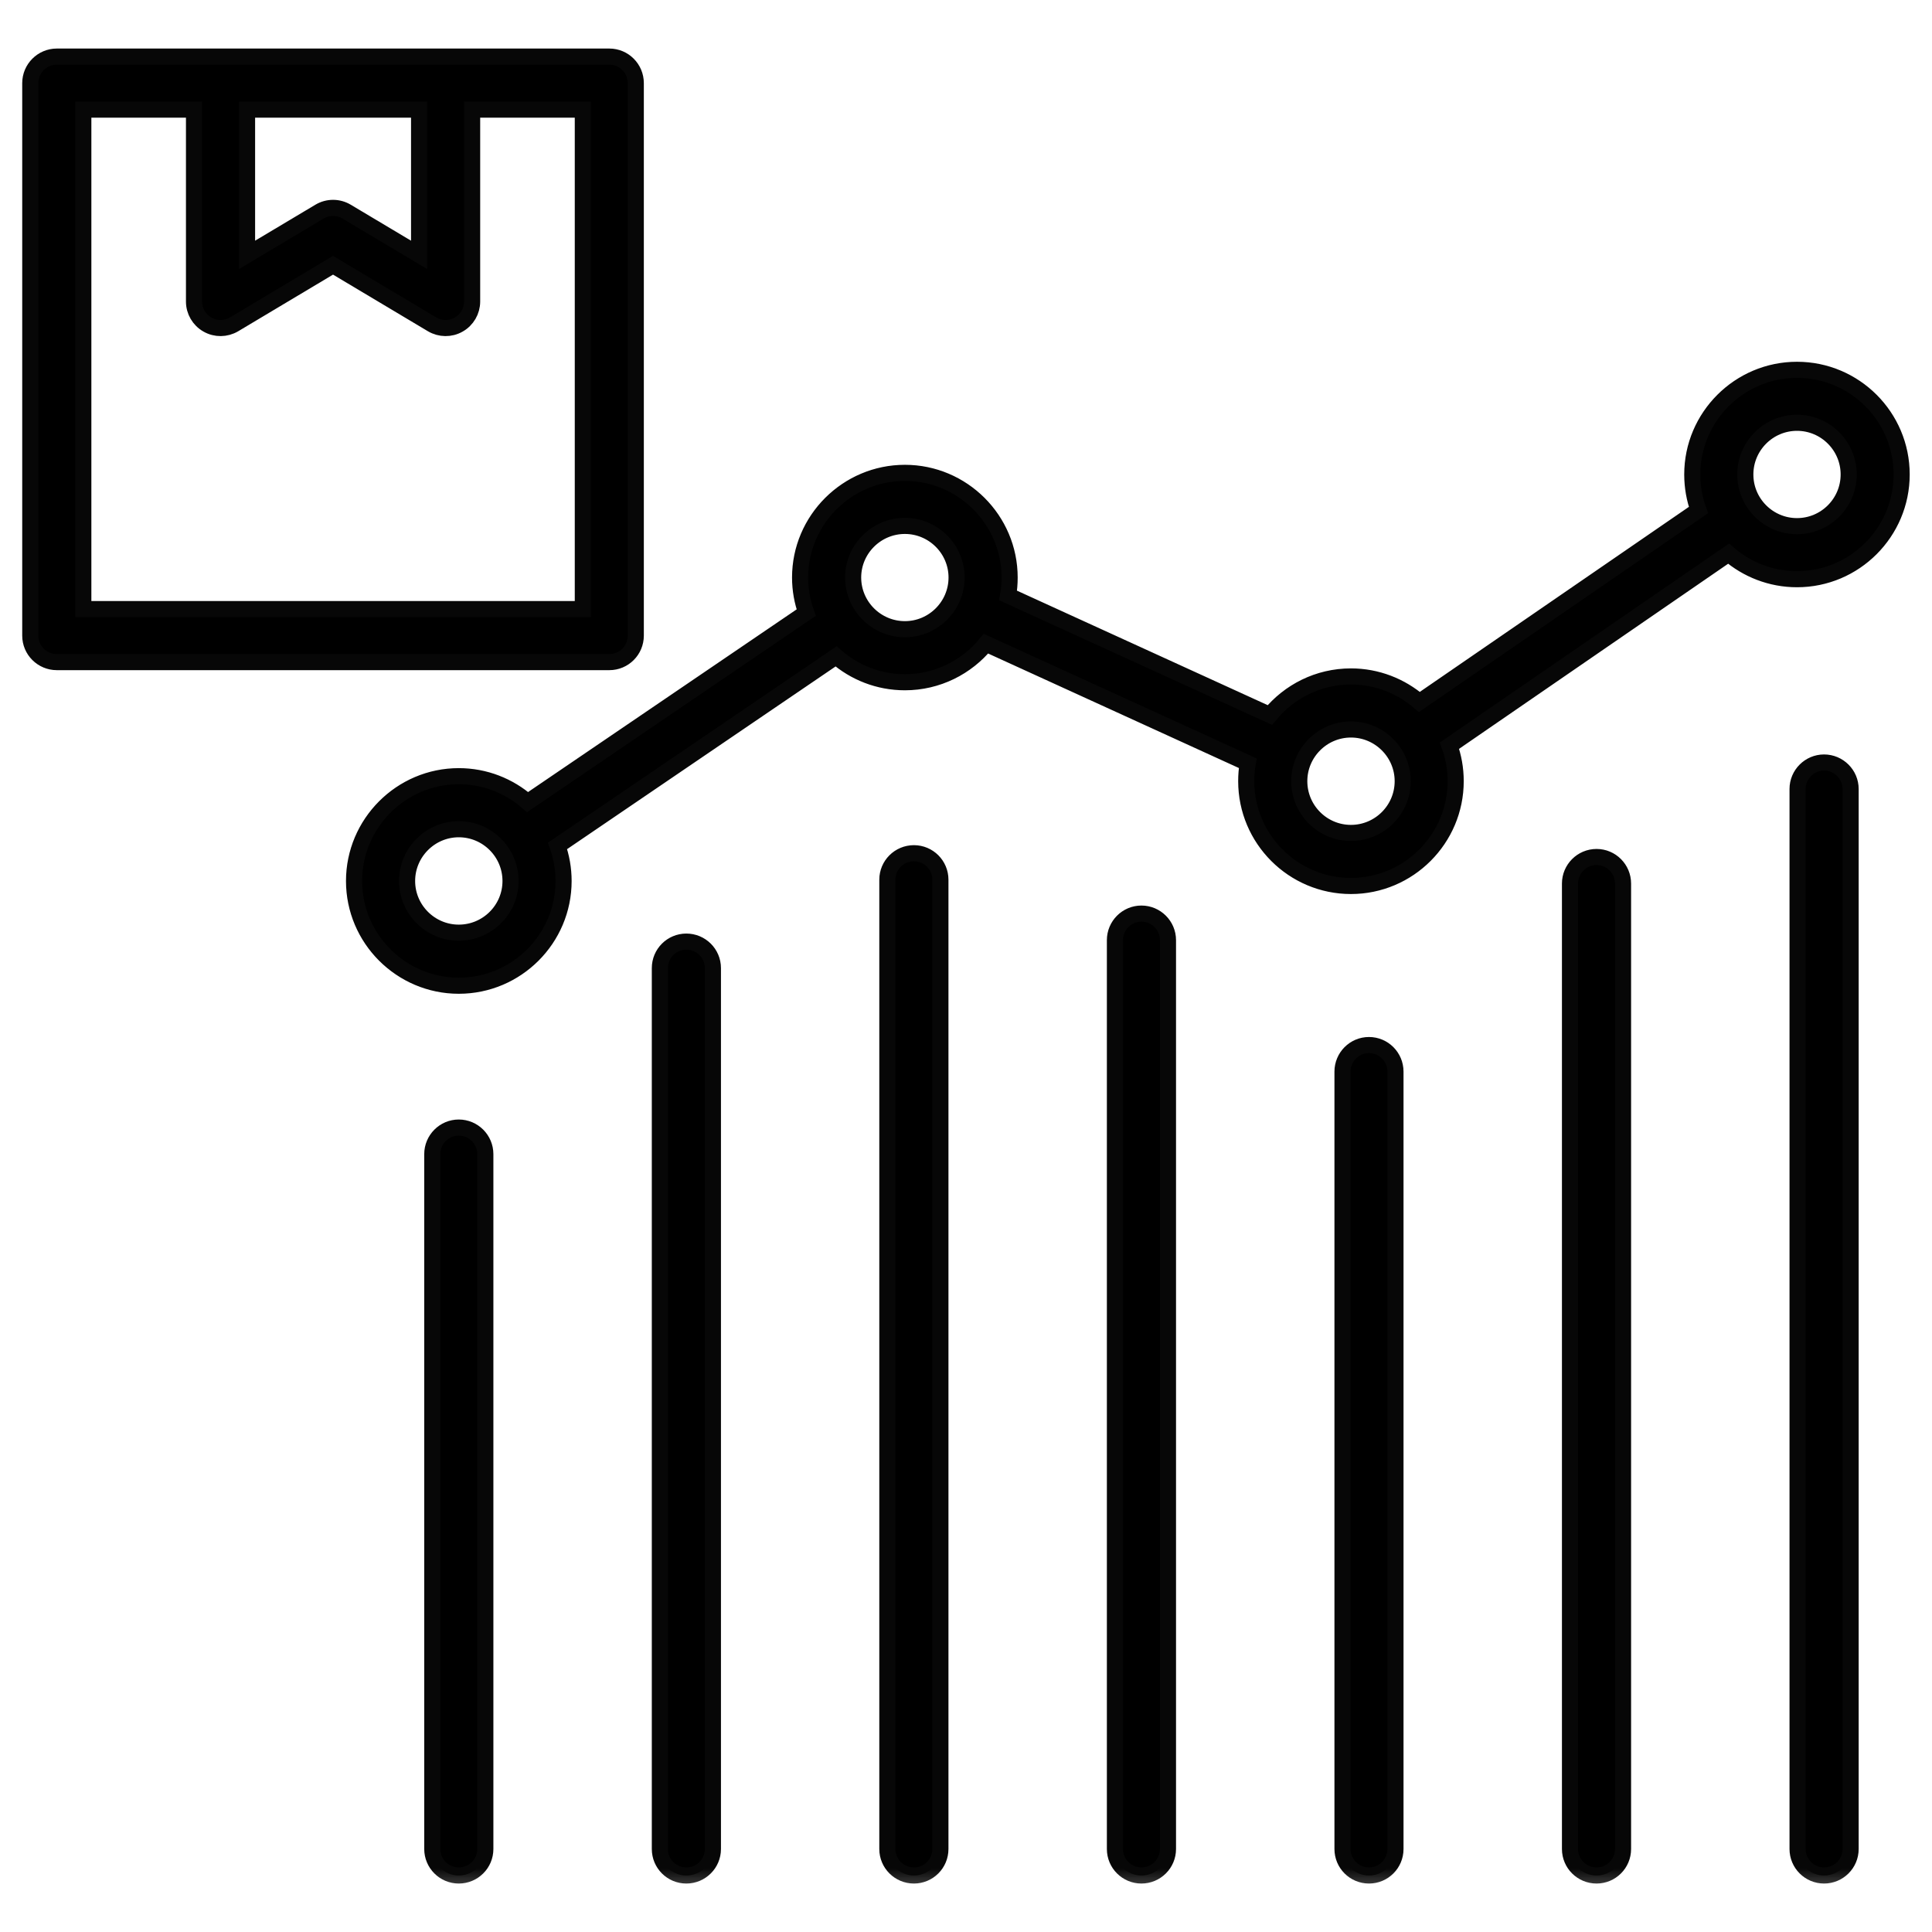
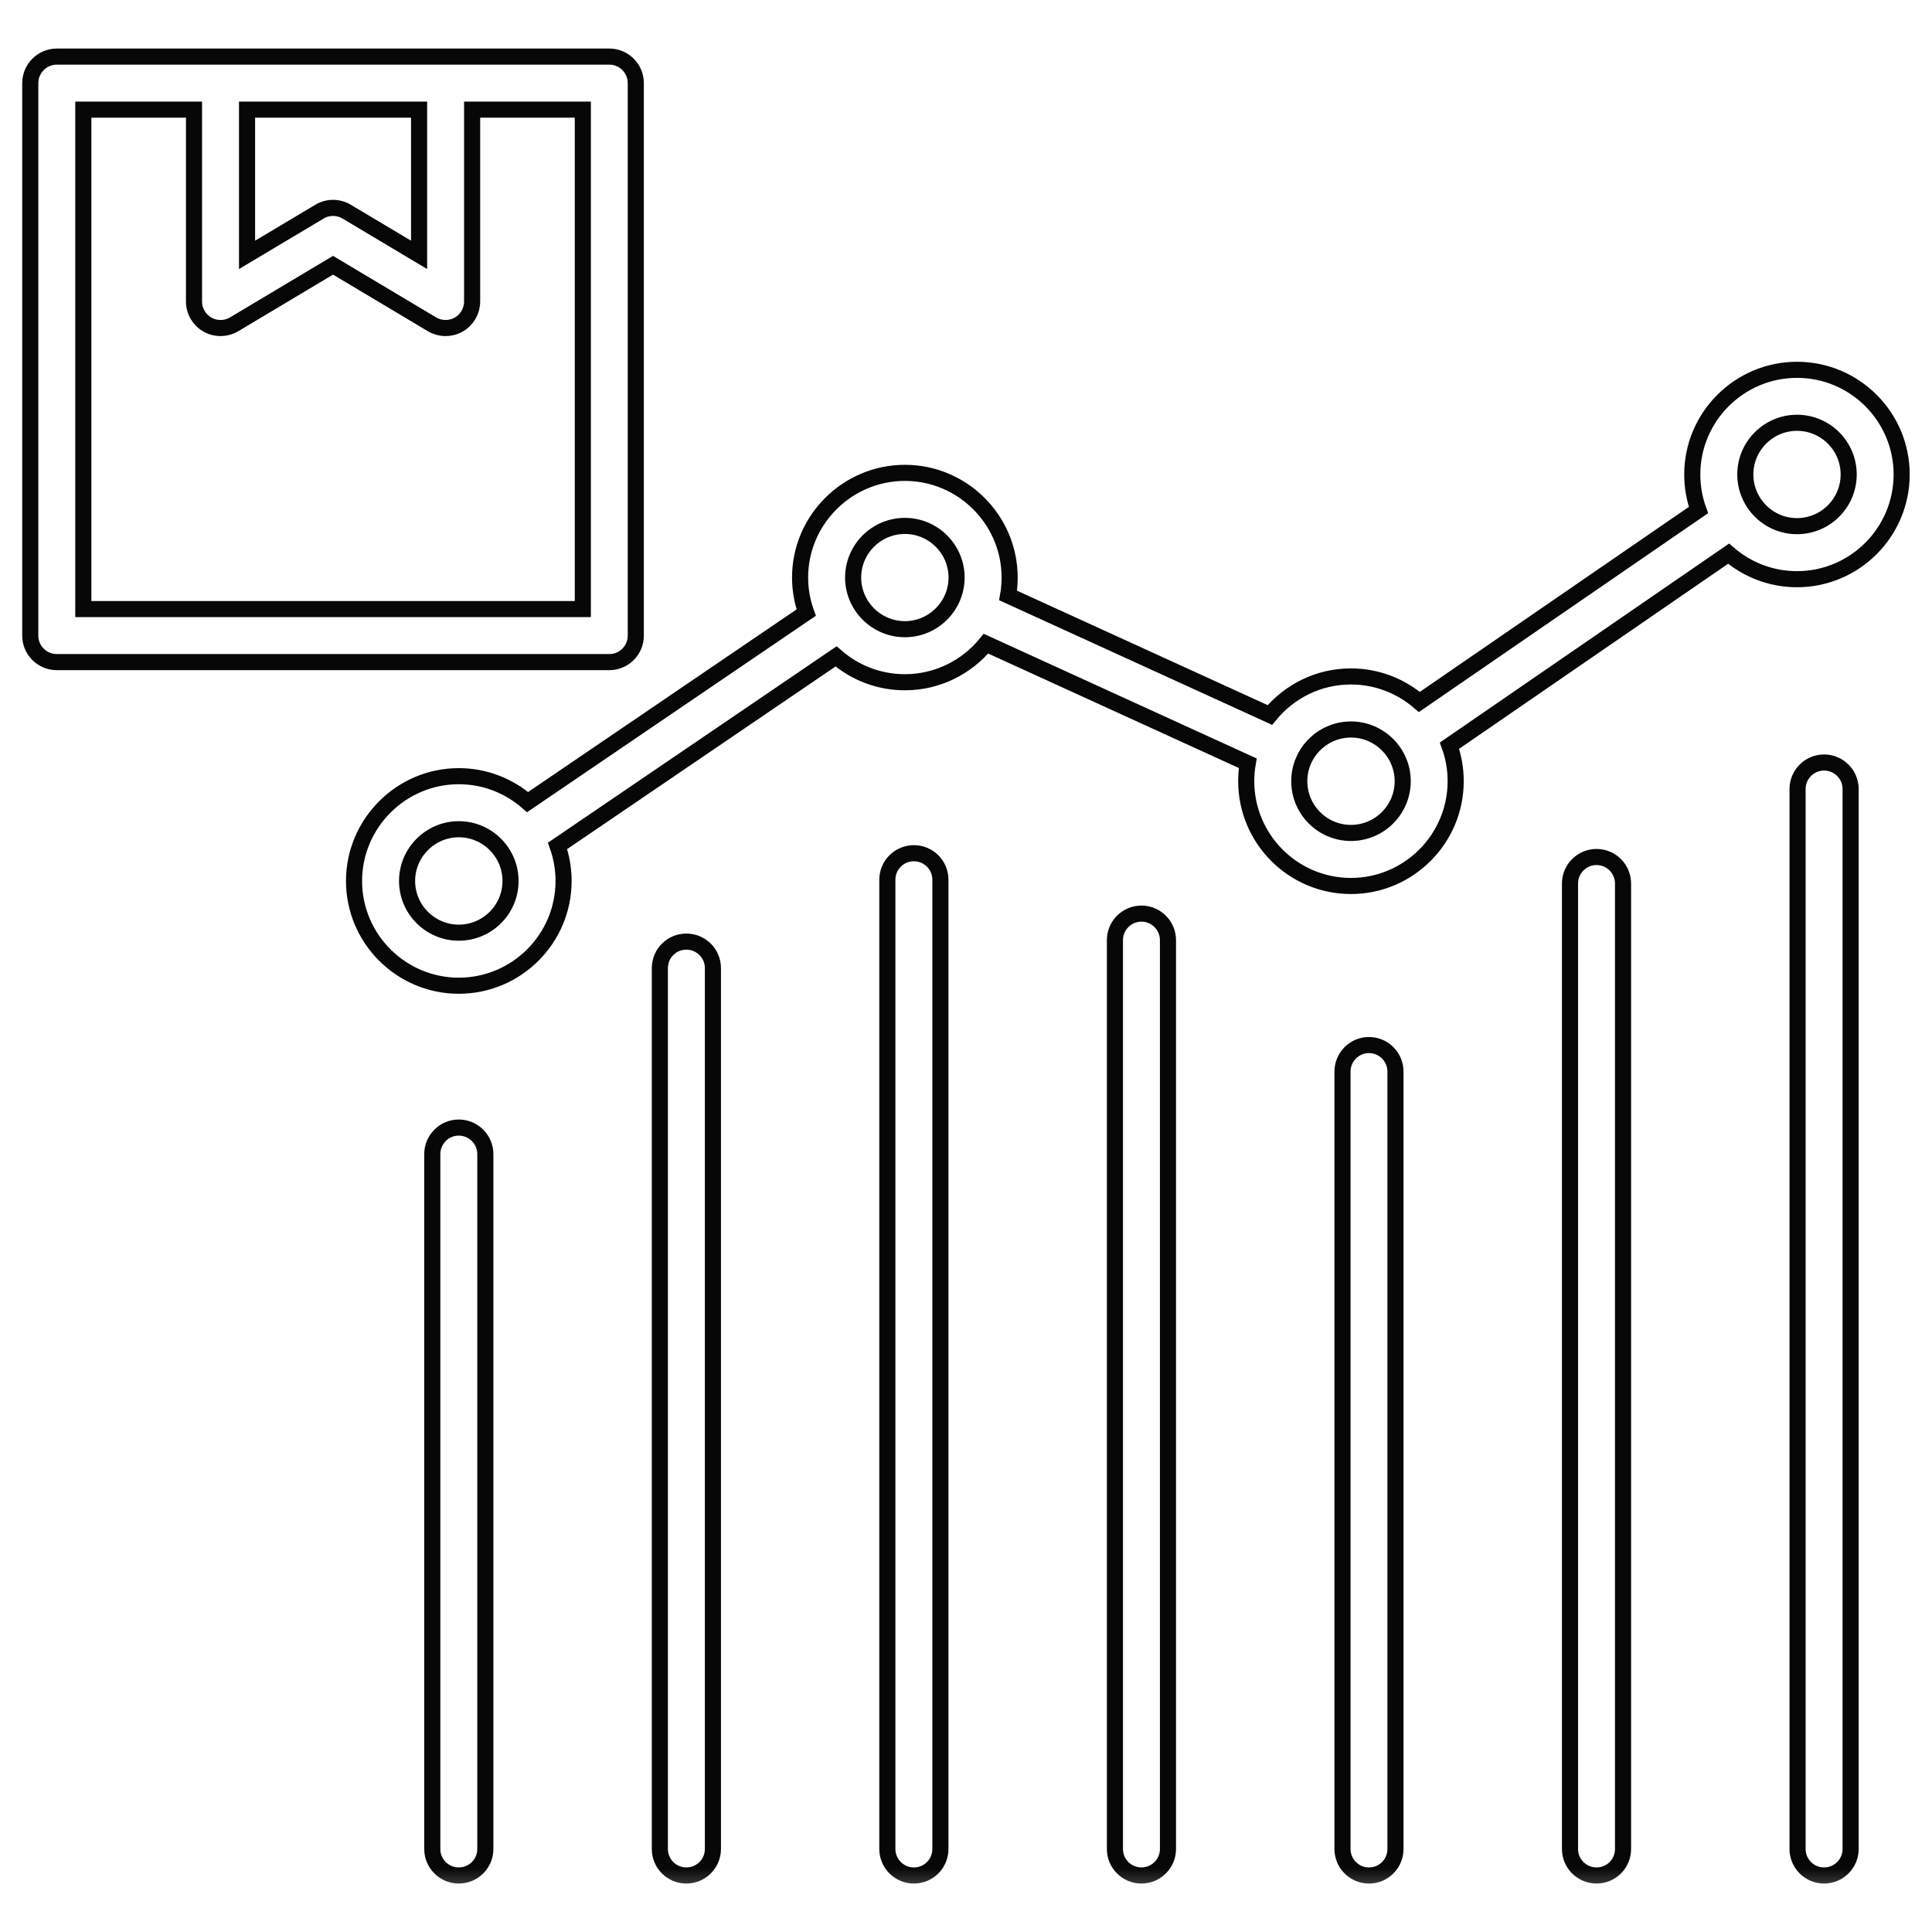
<svg xmlns="http://www.w3.org/2000/svg" fill="none" viewBox="0 0 24 24" height="24" width="24">
  <g clip-path="url(#clip0_2385_23744)">
    <mask fill="black" height="24" width="25" y="-0.297" x="-0.624" maskUnits="userSpaceOnUse" id="path-1-outside-1_2385_23744">
      <rect height="24" width="25" y="-0.297" x="-0.624" fill="white" />
-       <path d="M0.706 0.703H7.569C7.751 0.703 7.898 0.851 7.898 1.033V7.896C7.898 8.078 7.751 8.225 7.569 8.225H0.706C0.524 8.225 0.376 8.078 0.376 7.896V1.033C0.376 0.851 0.524 0.703 0.706 0.703ZM2.41 1.362H1.035V7.566H7.24V1.362H5.865V3.746C5.865 3.864 5.801 3.974 5.698 4.032C5.595 4.091 5.469 4.089 5.367 4.029L4.137 3.295L2.908 4.029C2.806 4.089 2.68 4.091 2.577 4.032C2.474 3.974 2.41 3.864 2.41 3.746V1.362ZM5.206 1.362H3.069V3.166L3.969 2.629C4.073 2.567 4.202 2.567 4.306 2.629L5.206 3.166V1.362ZM6.926 10.508C6.974 10.644 7.001 10.791 7.001 10.944C7.001 11.661 6.417 12.245 5.699 12.245C4.983 12.245 4.398 11.661 4.398 10.944C4.398 10.228 4.983 9.642 5.699 9.642C6.026 9.642 6.325 9.764 6.554 9.964L10.015 7.61C9.966 7.473 9.939 7.327 9.939 7.174C9.939 6.458 10.525 5.874 11.241 5.874C11.957 5.874 12.542 6.458 12.542 7.174C12.542 7.25 12.536 7.325 12.523 7.397L15.775 8.882C16.014 8.59 16.376 8.403 16.782 8.403C17.106 8.403 17.403 8.523 17.632 8.72L21.099 6.336C21.049 6.198 21.022 6.049 21.022 5.894C21.022 5.178 21.606 4.594 22.323 4.594C23.04 4.594 23.623 5.177 23.623 5.894C23.623 6.611 23.04 7.195 22.323 7.195C21.999 7.195 21.701 7.075 21.473 6.878L18.006 9.263C18.056 9.401 18.083 9.549 18.083 9.704C18.083 10.422 17.498 11.006 16.782 11.006C16.064 11.006 15.481 10.422 15.481 9.704C15.481 9.628 15.487 9.554 15.5 9.481L12.248 7.996C12.009 8.288 11.646 8.475 11.241 8.475C10.914 8.475 10.615 8.354 10.386 8.154L6.926 10.508ZM16.782 10.347C17.136 10.347 17.425 10.059 17.425 9.704C17.425 9.351 17.136 9.062 16.782 9.062C16.428 9.062 16.14 9.351 16.14 9.704C16.14 10.059 16.428 10.347 16.782 10.347ZM22.323 6.536C22.677 6.536 22.965 6.248 22.965 5.894C22.965 5.54 22.677 5.252 22.323 5.252C21.969 5.252 21.681 5.54 21.681 5.894C21.681 6.248 21.969 6.536 22.323 6.536ZM11.241 7.816C11.594 7.816 11.883 7.528 11.883 7.174C11.883 6.821 11.594 6.533 11.241 6.533C10.887 6.533 10.598 6.821 10.598 7.174C10.598 7.528 10.887 7.816 11.241 7.816ZM5.699 11.586C6.054 11.586 6.342 11.298 6.342 10.944C6.342 10.59 6.054 10.301 5.699 10.301C5.346 10.301 5.057 10.59 5.057 10.944C5.057 11.298 5.346 11.586 5.699 11.586ZM5.37 14.337C5.37 14.155 5.518 14.007 5.699 14.007C5.881 14.007 6.029 14.155 6.029 14.337V22.969C6.029 23.151 5.881 23.298 5.699 23.298C5.518 23.298 5.37 23.151 5.37 22.969V14.337ZM8.197 12.026C8.197 11.844 8.344 11.697 8.526 11.697C8.708 11.697 8.856 11.844 8.856 12.026V22.969C8.856 23.151 8.708 23.298 8.526 23.298C8.344 23.298 8.197 23.151 8.197 22.969V12.026ZM13.85 11.679C13.85 11.497 13.998 11.349 14.179 11.349C14.361 11.349 14.509 11.497 14.509 11.679V22.969C14.509 23.151 14.361 23.298 14.179 23.298C13.998 23.298 13.85 23.151 13.85 22.969V11.679ZM19.503 10.976C19.503 10.794 19.651 10.646 19.833 10.646C20.015 10.646 20.162 10.794 20.162 10.976V22.969C20.162 23.151 20.015 23.298 19.833 23.298C19.651 23.298 19.503 23.151 19.503 22.969V10.976ZM16.677 13.312C16.677 13.13 16.824 12.982 17.006 12.982C17.188 12.982 17.335 13.13 17.335 13.312V22.969C17.335 23.151 17.188 23.298 17.006 23.298C16.824 23.298 16.677 23.151 16.677 22.969V13.312ZM22.33 9.801C22.33 9.62 22.478 9.472 22.659 9.472C22.841 9.472 22.989 9.62 22.989 9.801V22.969C22.989 23.151 22.841 23.298 22.659 23.298C22.478 23.298 22.33 23.151 22.33 22.969V9.801ZM11.023 10.928C11.023 10.746 11.171 10.599 11.353 10.599C11.535 10.599 11.682 10.746 11.682 10.928V22.969C11.682 23.151 11.535 23.298 11.353 23.298C11.171 23.298 11.023 23.151 11.023 22.969V10.928Z" clip-rule="evenodd" fill-rule="evenodd" />
    </mask>
-     <path fill="black" d="M0.706 0.703H7.569C7.751 0.703 7.898 0.851 7.898 1.033V7.896C7.898 8.078 7.751 8.225 7.569 8.225H0.706C0.524 8.225 0.376 8.078 0.376 7.896V1.033C0.376 0.851 0.524 0.703 0.706 0.703ZM2.41 1.362H1.035V7.566H7.24V1.362H5.865V3.746C5.865 3.864 5.801 3.974 5.698 4.032C5.595 4.091 5.469 4.089 5.367 4.029L4.137 3.295L2.908 4.029C2.806 4.089 2.68 4.091 2.577 4.032C2.474 3.974 2.41 3.864 2.41 3.746V1.362ZM5.206 1.362H3.069V3.166L3.969 2.629C4.073 2.567 4.202 2.567 4.306 2.629L5.206 3.166V1.362ZM6.926 10.508C6.974 10.644 7.001 10.791 7.001 10.944C7.001 11.661 6.417 12.245 5.699 12.245C4.983 12.245 4.398 11.661 4.398 10.944C4.398 10.228 4.983 9.642 5.699 9.642C6.026 9.642 6.325 9.764 6.554 9.964L10.015 7.61C9.966 7.473 9.939 7.327 9.939 7.174C9.939 6.458 10.525 5.874 11.241 5.874C11.957 5.874 12.542 6.458 12.542 7.174C12.542 7.25 12.536 7.325 12.523 7.397L15.775 8.882C16.014 8.59 16.376 8.403 16.782 8.403C17.106 8.403 17.403 8.523 17.632 8.72L21.099 6.336C21.049 6.198 21.022 6.049 21.022 5.894C21.022 5.178 21.606 4.594 22.323 4.594C23.04 4.594 23.623 5.177 23.623 5.894C23.623 6.611 23.04 7.195 22.323 7.195C21.999 7.195 21.701 7.075 21.473 6.878L18.006 9.263C18.056 9.401 18.083 9.549 18.083 9.704C18.083 10.422 17.498 11.006 16.782 11.006C16.064 11.006 15.481 10.422 15.481 9.704C15.481 9.628 15.487 9.554 15.5 9.481L12.248 7.996C12.009 8.288 11.646 8.475 11.241 8.475C10.914 8.475 10.615 8.354 10.386 8.154L6.926 10.508ZM16.782 10.347C17.136 10.347 17.425 10.059 17.425 9.704C17.425 9.351 17.136 9.062 16.782 9.062C16.428 9.062 16.14 9.351 16.14 9.704C16.14 10.059 16.428 10.347 16.782 10.347ZM22.323 6.536C22.677 6.536 22.965 6.248 22.965 5.894C22.965 5.54 22.677 5.252 22.323 5.252C21.969 5.252 21.681 5.54 21.681 5.894C21.681 6.248 21.969 6.536 22.323 6.536ZM11.241 7.816C11.594 7.816 11.883 7.528 11.883 7.174C11.883 6.821 11.594 6.533 11.241 6.533C10.887 6.533 10.598 6.821 10.598 7.174C10.598 7.528 10.887 7.816 11.241 7.816ZM5.699 11.586C6.054 11.586 6.342 11.298 6.342 10.944C6.342 10.59 6.054 10.301 5.699 10.301C5.346 10.301 5.057 10.59 5.057 10.944C5.057 11.298 5.346 11.586 5.699 11.586ZM5.37 14.337C5.37 14.155 5.518 14.007 5.699 14.007C5.881 14.007 6.029 14.155 6.029 14.337V22.969C6.029 23.151 5.881 23.298 5.699 23.298C5.518 23.298 5.37 23.151 5.37 22.969V14.337ZM8.197 12.026C8.197 11.844 8.344 11.697 8.526 11.697C8.708 11.697 8.856 11.844 8.856 12.026V22.969C8.856 23.151 8.708 23.298 8.526 23.298C8.344 23.298 8.197 23.151 8.197 22.969V12.026ZM13.85 11.679C13.85 11.497 13.998 11.349 14.179 11.349C14.361 11.349 14.509 11.497 14.509 11.679V22.969C14.509 23.151 14.361 23.298 14.179 23.298C13.998 23.298 13.85 23.151 13.85 22.969V11.679ZM19.503 10.976C19.503 10.794 19.651 10.646 19.833 10.646C20.015 10.646 20.162 10.794 20.162 10.976V22.969C20.162 23.151 20.015 23.298 19.833 23.298C19.651 23.298 19.503 23.151 19.503 22.969V10.976ZM16.677 13.312C16.677 13.13 16.824 12.982 17.006 12.982C17.188 12.982 17.335 13.13 17.335 13.312V22.969C17.335 23.151 17.188 23.298 17.006 23.298C16.824 23.298 16.677 23.151 16.677 22.969V13.312ZM22.33 9.801C22.33 9.62 22.478 9.472 22.659 9.472C22.841 9.472 22.989 9.62 22.989 9.801V22.969C22.989 23.151 22.841 23.298 22.659 23.298C22.478 23.298 22.33 23.151 22.33 22.969V9.801ZM11.023 10.928C11.023 10.746 11.171 10.599 11.353 10.599C11.535 10.599 11.682 10.746 11.682 10.928V22.969C11.682 23.151 11.535 23.298 11.353 23.298C11.171 23.298 11.023 23.151 11.023 22.969V10.928Z" clip-rule="evenodd" fill-rule="evenodd" />
    <path mask="url(#path-1-outside-1_2385_23744)" stroke-width="0.2" stroke="#070707" d="M0.706 0.703H7.569C7.751 0.703 7.898 0.851 7.898 1.033V7.896C7.898 8.078 7.751 8.225 7.569 8.225H0.706C0.524 8.225 0.376 8.078 0.376 7.896V1.033C0.376 0.851 0.524 0.703 0.706 0.703ZM2.41 1.362H1.035V7.566H7.24V1.362H5.865V3.746C5.865 3.864 5.801 3.974 5.698 4.032C5.595 4.091 5.469 4.089 5.367 4.029L4.137 3.295L2.908 4.029C2.806 4.089 2.68 4.091 2.577 4.032C2.474 3.974 2.41 3.864 2.41 3.746V1.362ZM5.206 1.362H3.069V3.166L3.969 2.629C4.073 2.567 4.202 2.567 4.306 2.629L5.206 3.166V1.362ZM6.926 10.508C6.974 10.644 7.001 10.791 7.001 10.944C7.001 11.661 6.417 12.245 5.699 12.245C4.983 12.245 4.398 11.661 4.398 10.944C4.398 10.228 4.983 9.642 5.699 9.642C6.026 9.642 6.325 9.764 6.554 9.964L10.015 7.61C9.966 7.473 9.939 7.327 9.939 7.174C9.939 6.458 10.525 5.874 11.241 5.874C11.957 5.874 12.542 6.458 12.542 7.174C12.542 7.25 12.536 7.325 12.523 7.397L15.775 8.882C16.014 8.59 16.376 8.403 16.782 8.403C17.106 8.403 17.403 8.523 17.632 8.72L21.099 6.336C21.049 6.198 21.022 6.049 21.022 5.894C21.022 5.178 21.606 4.594 22.323 4.594C23.04 4.594 23.623 5.177 23.623 5.894C23.623 6.611 23.04 7.195 22.323 7.195C21.999 7.195 21.701 7.075 21.473 6.878L18.006 9.263C18.056 9.401 18.083 9.549 18.083 9.704C18.083 10.422 17.498 11.006 16.782 11.006C16.064 11.006 15.481 10.422 15.481 9.704C15.481 9.628 15.487 9.554 15.5 9.481L12.248 7.996C12.009 8.288 11.646 8.475 11.241 8.475C10.914 8.475 10.615 8.354 10.386 8.154L6.926 10.508ZM16.782 10.347C17.136 10.347 17.425 10.059 17.425 9.704C17.425 9.351 17.136 9.062 16.782 9.062C16.428 9.062 16.14 9.351 16.14 9.704C16.14 10.059 16.428 10.347 16.782 10.347ZM22.323 6.536C22.677 6.536 22.965 6.248 22.965 5.894C22.965 5.54 22.677 5.252 22.323 5.252C21.969 5.252 21.681 5.54 21.681 5.894C21.681 6.248 21.969 6.536 22.323 6.536ZM11.241 7.816C11.594 7.816 11.883 7.528 11.883 7.174C11.883 6.821 11.594 6.533 11.241 6.533C10.887 6.533 10.598 6.821 10.598 7.174C10.598 7.528 10.887 7.816 11.241 7.816ZM5.699 11.586C6.054 11.586 6.342 11.298 6.342 10.944C6.342 10.59 6.054 10.301 5.699 10.301C5.346 10.301 5.057 10.59 5.057 10.944C5.057 11.298 5.346 11.586 5.699 11.586ZM5.37 14.337C5.37 14.155 5.518 14.007 5.699 14.007C5.881 14.007 6.029 14.155 6.029 14.337V22.969C6.029 23.151 5.881 23.298 5.699 23.298C5.518 23.298 5.37 23.151 5.37 22.969V14.337ZM8.197 12.026C8.197 11.844 8.344 11.697 8.526 11.697C8.708 11.697 8.856 11.844 8.856 12.026V22.969C8.856 23.151 8.708 23.298 8.526 23.298C8.344 23.298 8.197 23.151 8.197 22.969V12.026ZM13.85 11.679C13.85 11.497 13.998 11.349 14.179 11.349C14.361 11.349 14.509 11.497 14.509 11.679V22.969C14.509 23.151 14.361 23.298 14.179 23.298C13.998 23.298 13.85 23.151 13.85 22.969V11.679ZM19.503 10.976C19.503 10.794 19.651 10.646 19.833 10.646C20.015 10.646 20.162 10.794 20.162 10.976V22.969C20.162 23.151 20.015 23.298 19.833 23.298C19.651 23.298 19.503 23.151 19.503 22.969V10.976ZM16.677 13.312C16.677 13.13 16.824 12.982 17.006 12.982C17.188 12.982 17.335 13.13 17.335 13.312V22.969C17.335 23.151 17.188 23.298 17.006 23.298C16.824 23.298 16.677 23.151 16.677 22.969V13.312ZM22.33 9.801C22.33 9.62 22.478 9.472 22.659 9.472C22.841 9.472 22.989 9.62 22.989 9.801V22.969C22.989 23.151 22.841 23.298 22.659 23.298C22.478 23.298 22.33 23.151 22.33 22.969V9.801ZM11.023 10.928C11.023 10.746 11.171 10.599 11.353 10.599C11.535 10.599 11.682 10.746 11.682 10.928V22.969C11.682 23.151 11.535 23.298 11.353 23.298C11.171 23.298 11.023 23.151 11.023 22.969V10.928Z" clip-rule="evenodd" fill-rule="evenodd" />
  </g>
  <defs>
    <clipPath id="clip0_2385_23744">
      <rect fill="white" height="24" width="24" />
    </clipPath>
  </defs>
</svg>